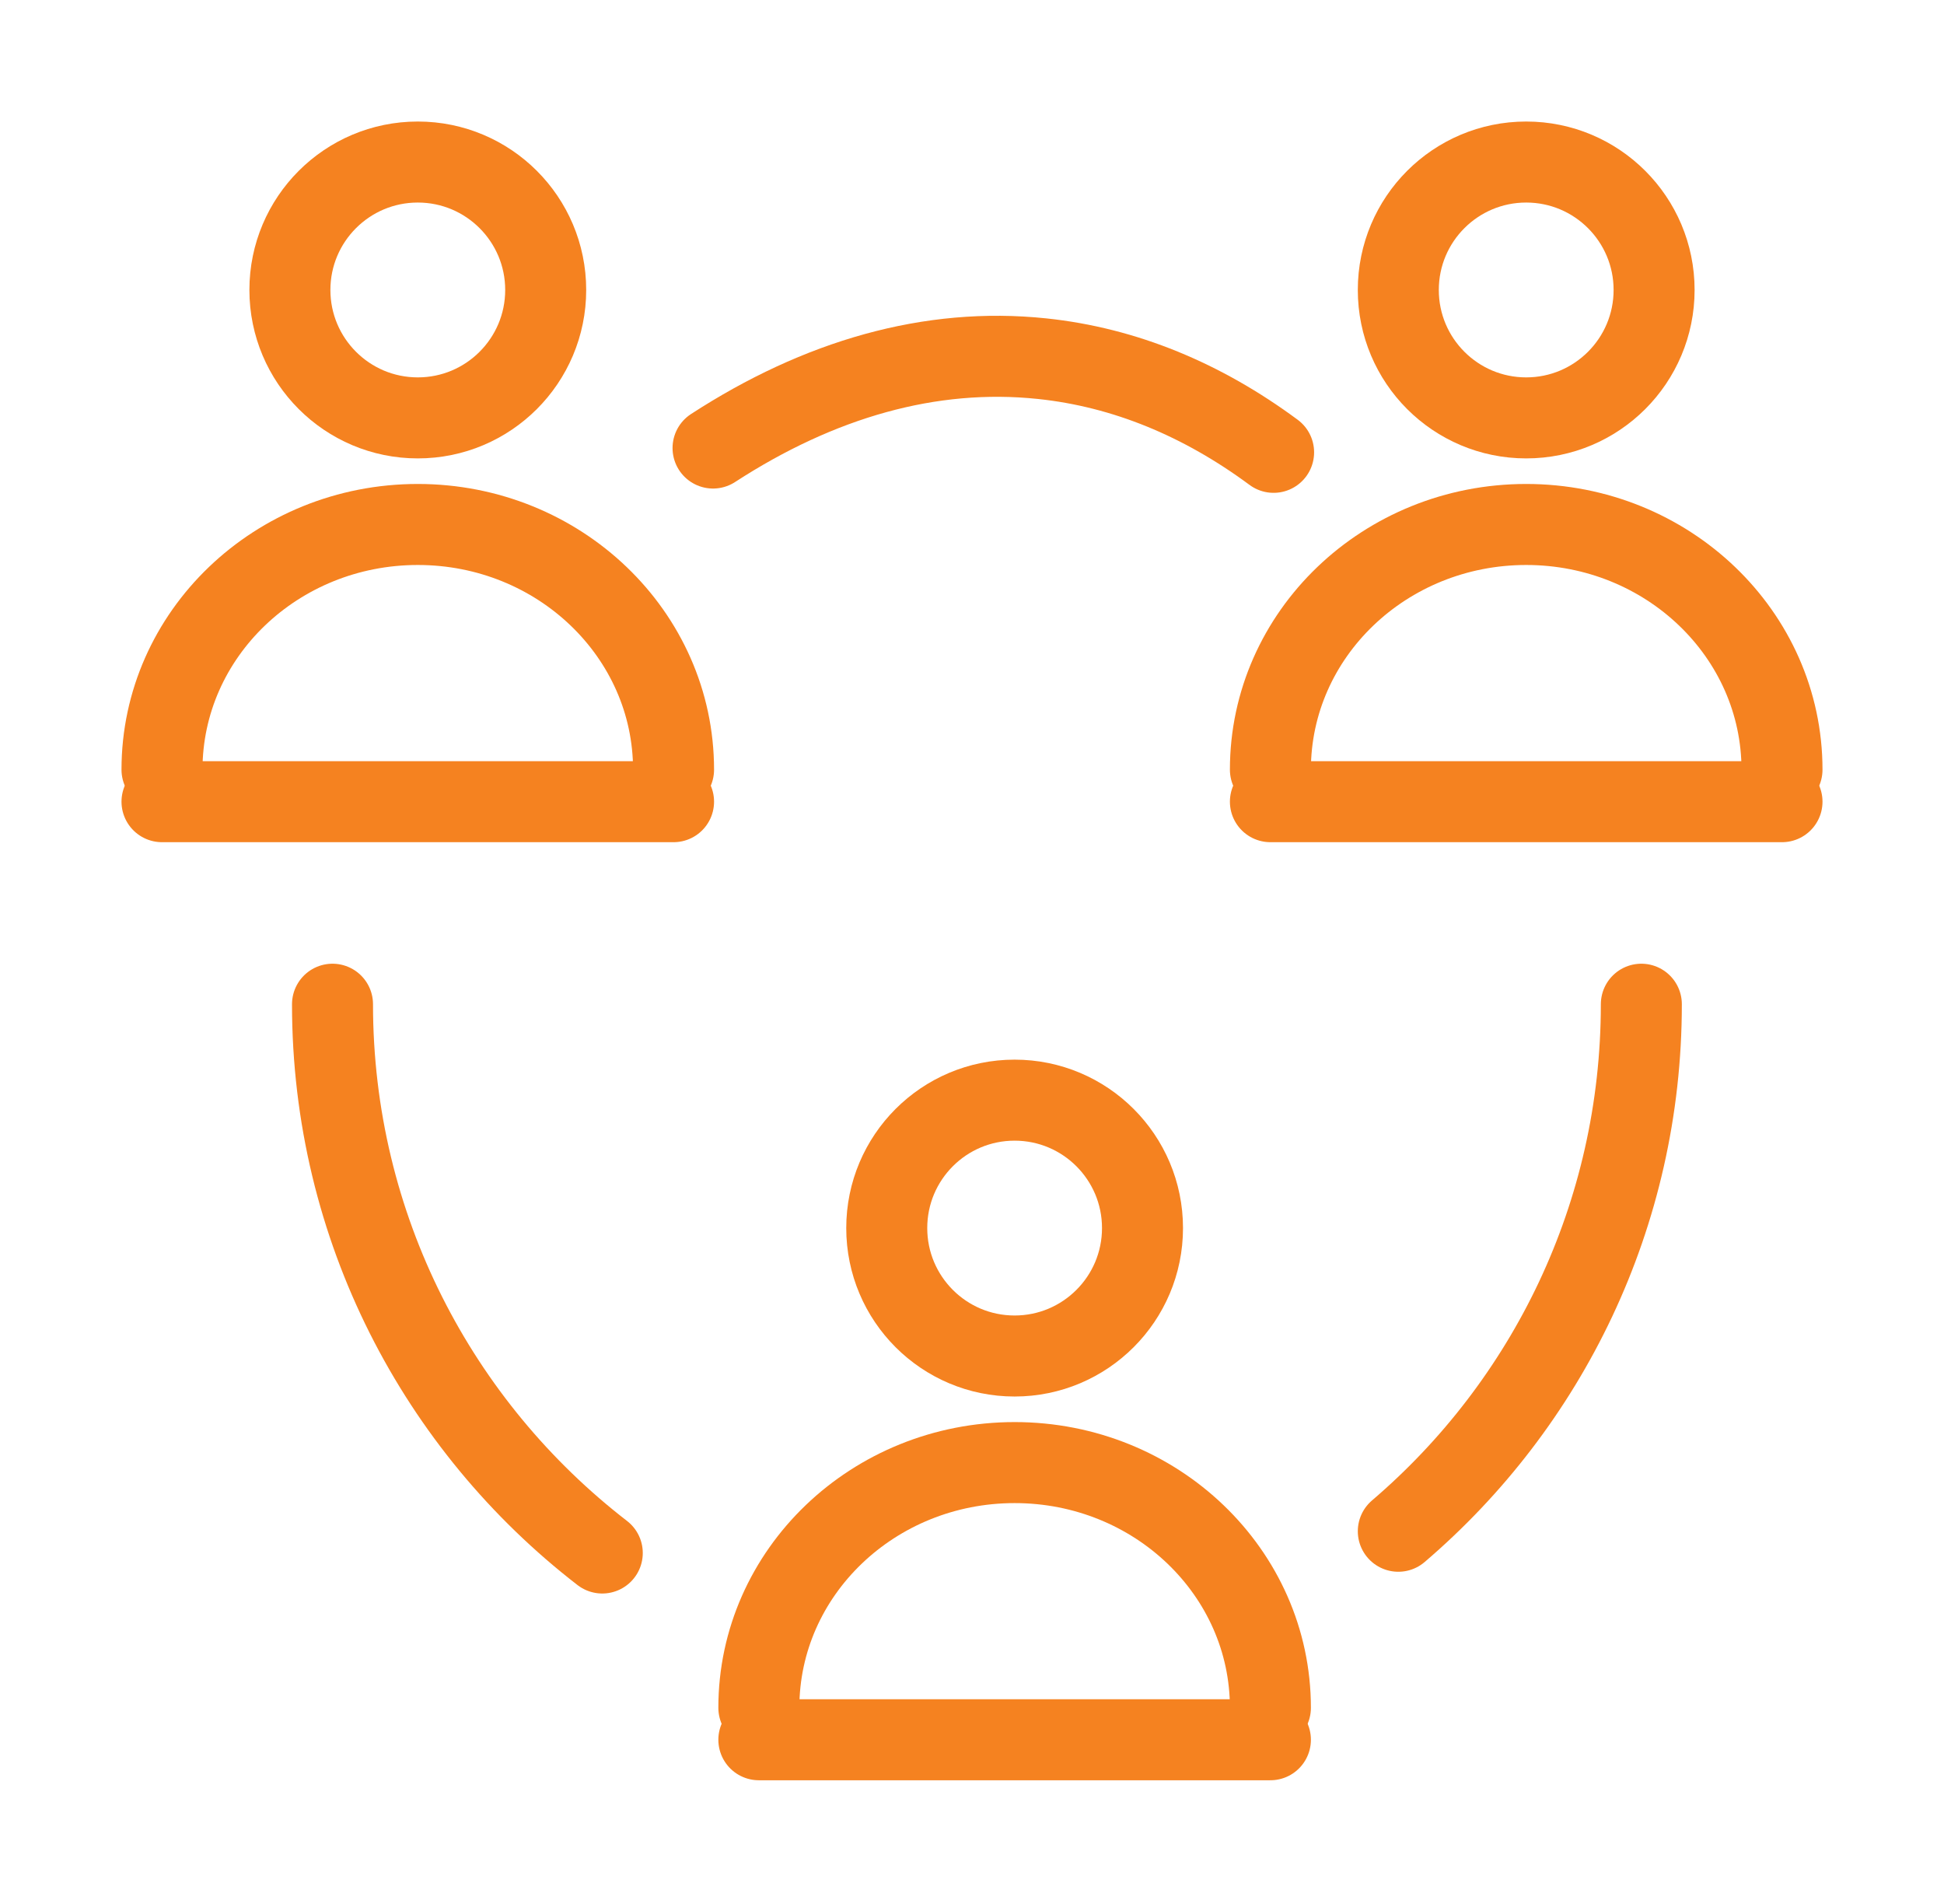
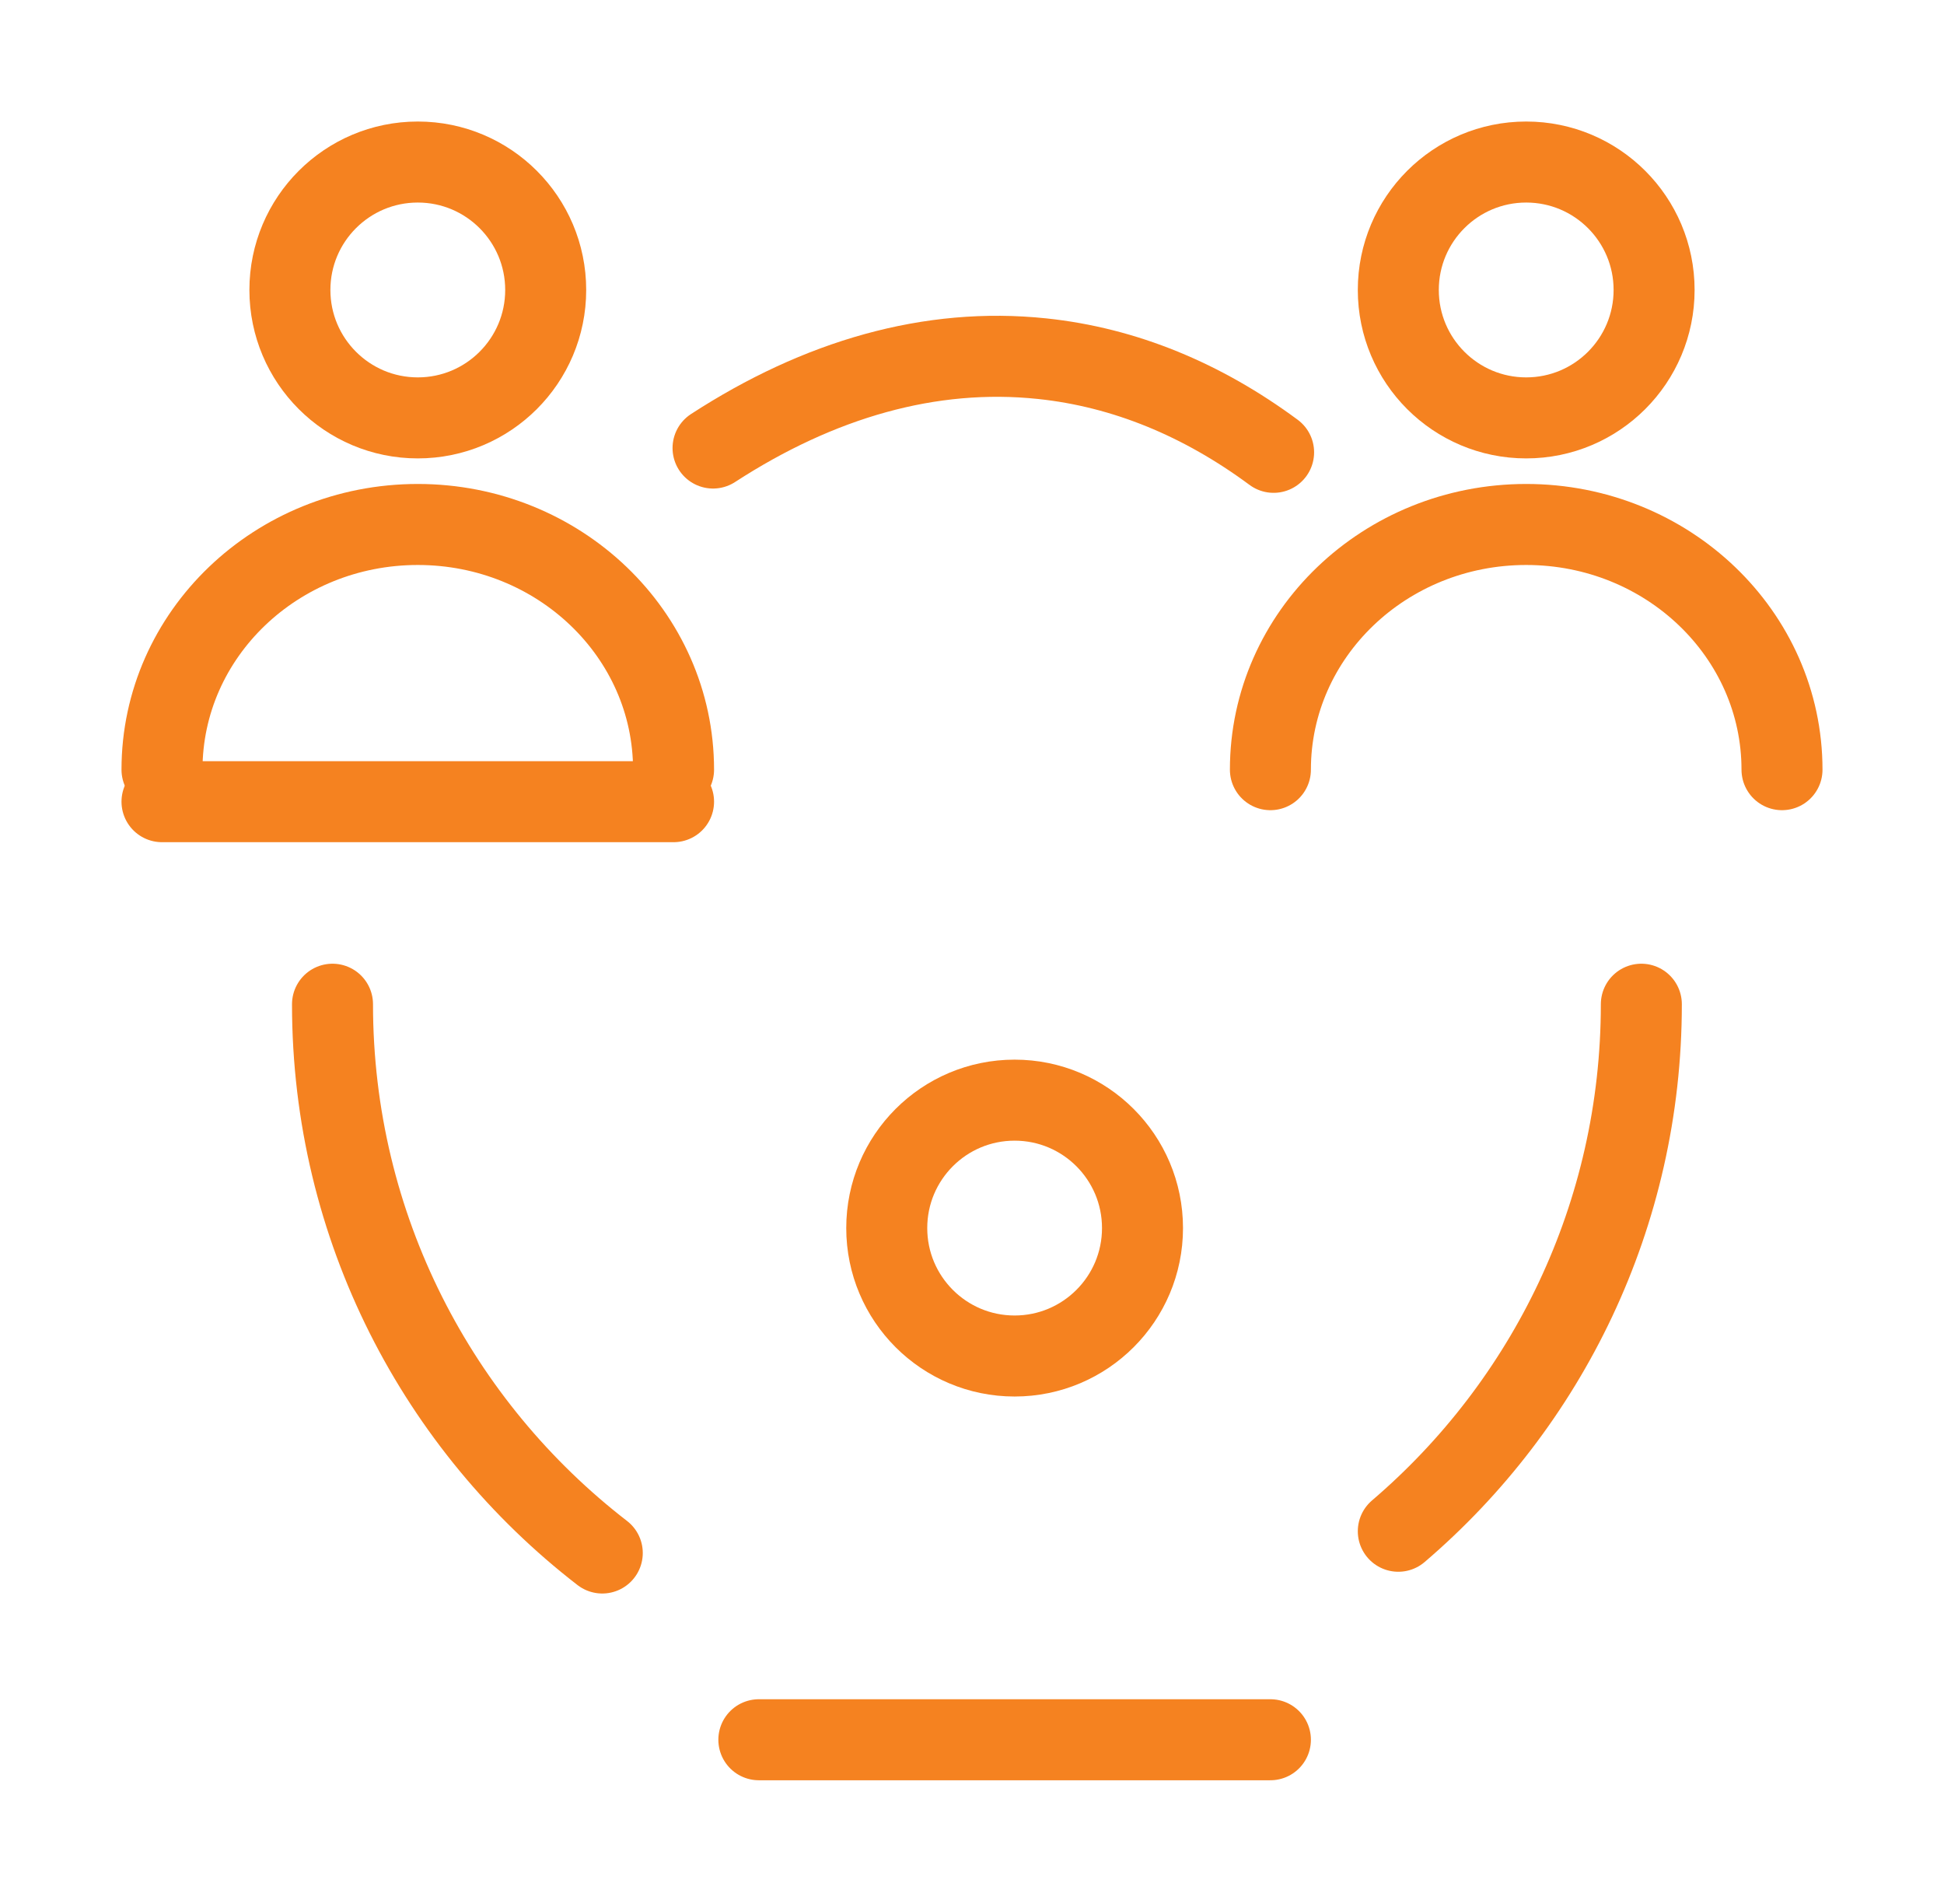
<svg xmlns="http://www.w3.org/2000/svg" width="48" height="47" viewBox="0 0 48 47" fill="none">
  <path d="M34.526 37.8C38.199 34.663 40.527 29.998 40.527 24.79M31.447 11.166C29.692 9.868 27.776 9.069 25.73 8.854C22.972 8.564 20.224 9.361 17.606 11.06M8.21 24.79C8.21 30.304 10.82 35.209 14.871 38.337" stroke="#F58220" stroke-width="2" stroke-linecap="round" stroke-linejoin="round" />
  <path d="M25.052 33.474C26.796 33.474 28.21 32.06 28.21 30.316C28.21 28.572 26.796 27.158 25.052 27.158C23.308 27.158 21.895 28.572 21.895 30.316C21.895 32.06 23.308 33.474 25.052 33.474Z" stroke="#F58220" stroke-width="2" stroke-linecap="round" stroke-linejoin="round" />
-   <path d="M31.368 42.158C31.368 38.815 28.541 36.105 25.053 36.105C21.564 36.105 18.737 38.815 18.737 42.158" stroke="#F58220" stroke-width="2" stroke-linecap="round" stroke-linejoin="round" />
  <path d="M18.737 42.947H31.368" stroke="#F58220" stroke-width="2" stroke-linecap="round" stroke-linejoin="round" />
  <path d="M10.316 10.316C12.06 10.316 13.474 8.902 13.474 7.158C13.474 5.414 12.06 4 10.316 4C8.572 4 7.158 5.414 7.158 7.158C7.158 8.902 8.572 10.316 10.316 10.316Z" stroke="#F58220" stroke-width="2" stroke-linecap="round" stroke-linejoin="round" />
  <path d="M16.631 19C16.631 15.657 13.804 12.947 10.316 12.947C6.828 12.947 4 15.657 4 19" stroke="#F58220" stroke-width="2" stroke-linecap="round" stroke-linejoin="round" />
  <path d="M4 19.79H16.631" stroke="#F58220" stroke-width="2" stroke-linecap="round" stroke-linejoin="round" />
  <path d="M37.684 10.316C39.428 10.316 40.842 8.902 40.842 7.158C40.842 5.414 39.428 4 37.684 4C35.94 4 34.526 5.414 34.526 7.158C34.526 8.902 35.94 10.316 37.684 10.316Z" stroke="#F58220" stroke-width="2" stroke-linecap="round" stroke-linejoin="round" />
  <path d="M44 19C44 15.657 41.172 12.947 37.684 12.947C34.196 12.947 31.368 15.657 31.368 19" stroke="#F58220" stroke-width="2" stroke-linecap="round" stroke-linejoin="round" />
-   <path d="M31.368 19.79H44" stroke="#F58220" stroke-width="2" stroke-linecap="round" stroke-linejoin="round" />
</svg>